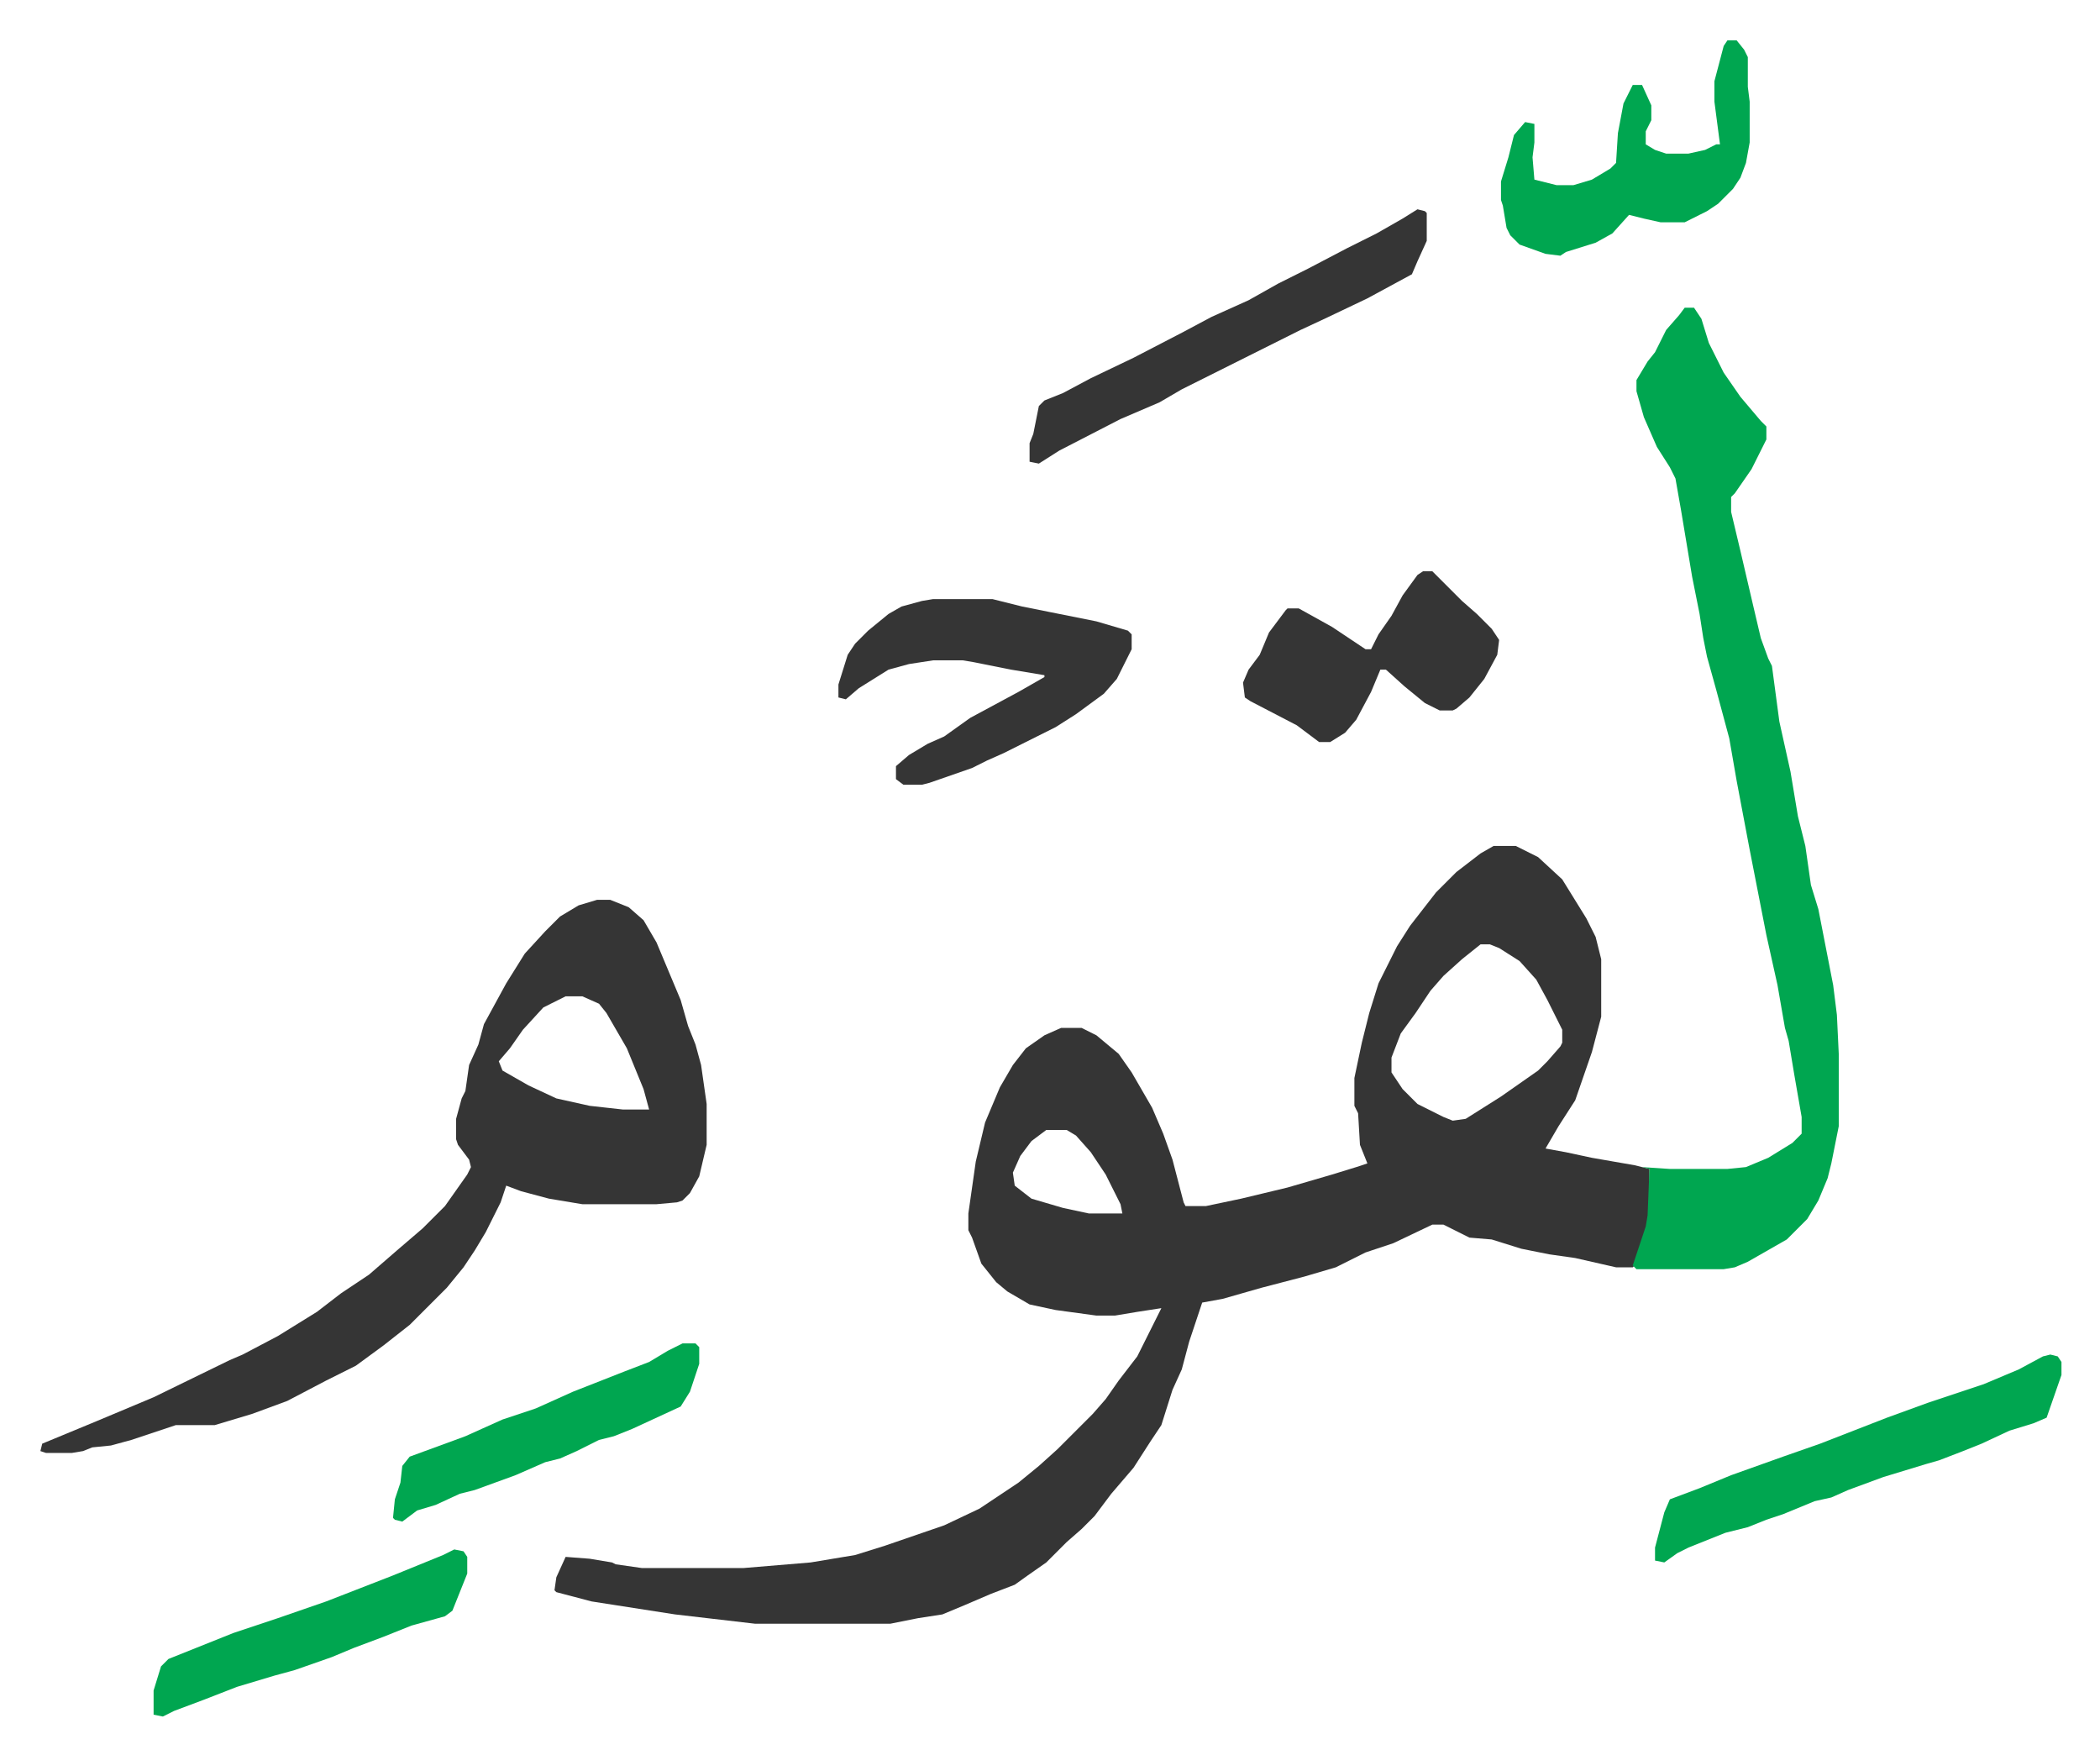
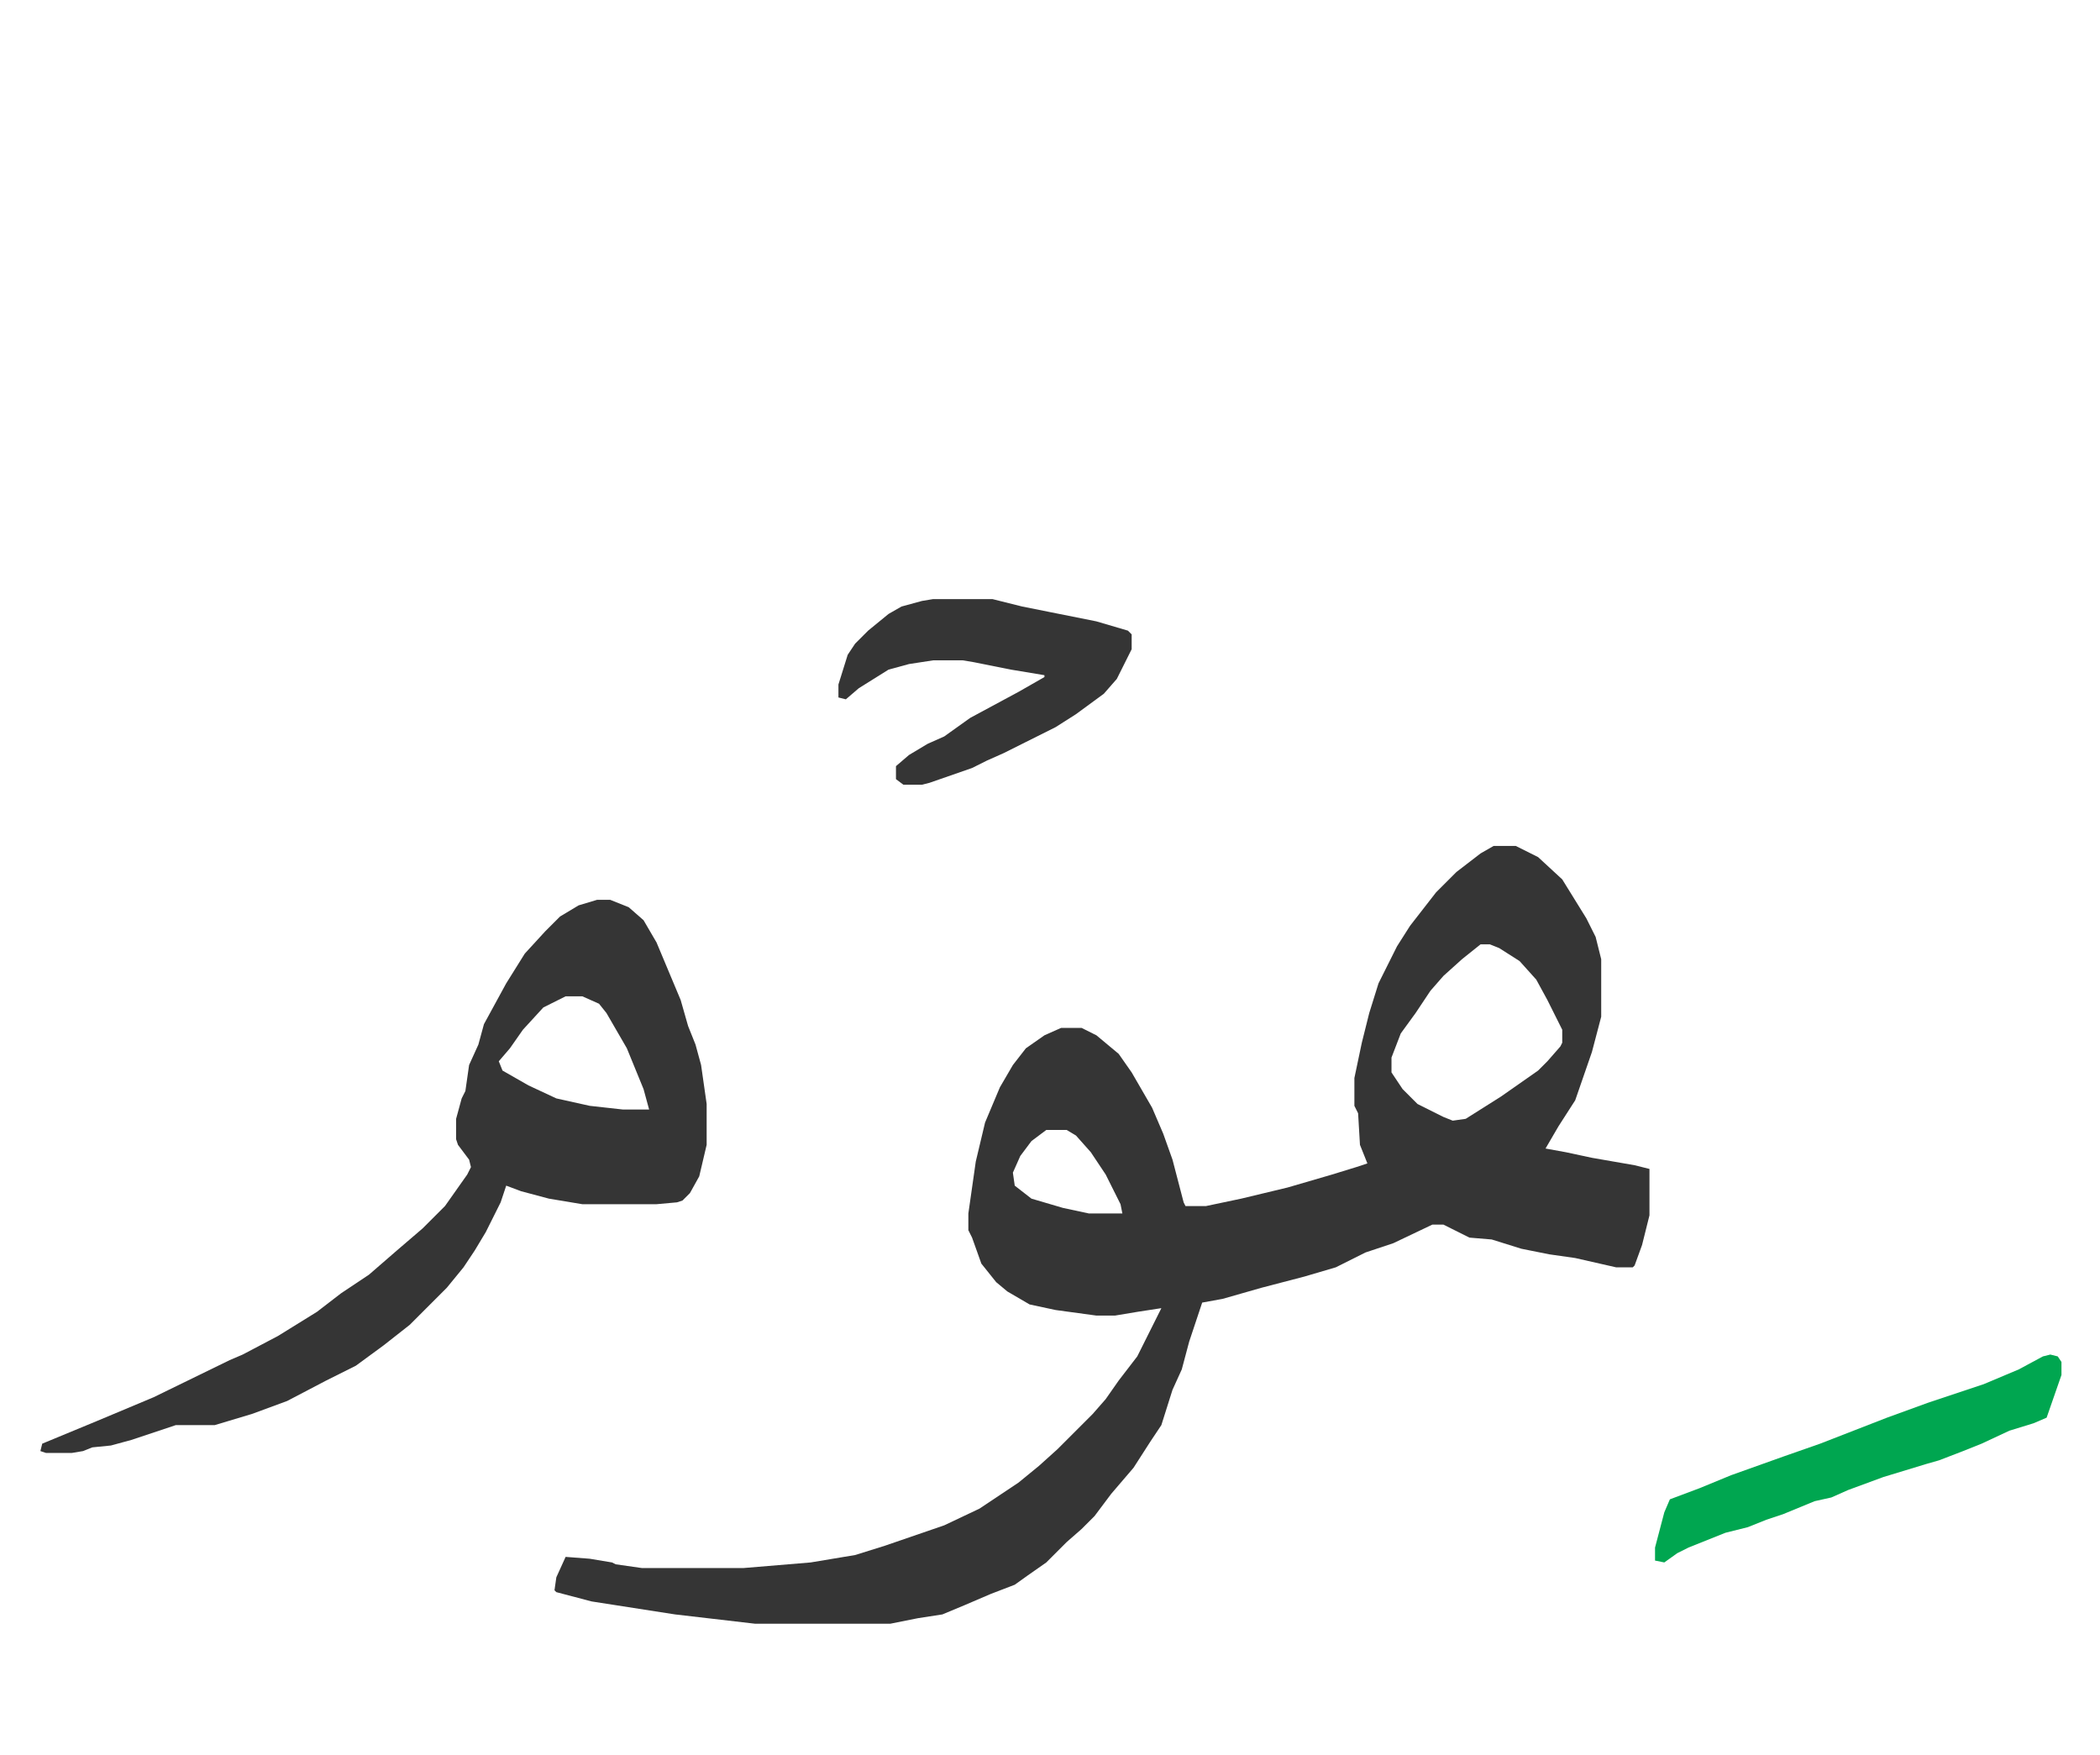
<svg xmlns="http://www.w3.org/2000/svg" role="img" viewBox="-21.76 282.24 1131.52 945.52">
  <path fill="#353535" id="rule_normal" d="M783 738h12l12 6 13 12 13 21 5 10 3 12v31l-5 19-9 26-9 14-7 12 11 2 14 3 23 4 8 2v25l-4 16-4 11-1 1h-9l-22-5-14-2-15-3-16-5-12-1-14-7h-6l-21 10-15 5-16 8-17 5-23 6-21 6-11 2-7 21-4 15-5 11-6 19-6 9-9 14-12 14-9 12-7 7-8 7-11 11-10 7-7 5-13 5-14 6-12 5-13 2-15 3h-73l-43-5-45-7-19-5-1-1 1-7 5-11 13 1 12 2 2 1 14 2h55l36-3 24-4 16-5 32-11 19-9 21-14 11-9 10-9 19-19 7-8 7-10 10-13 5-10 8-16-13 2-12 2h-10l-22-3-14-3-12-7-6-5-8-10-5-14-2-4v-9l4-28 5-21 8-19 7-12 7-9 10-7 9-4h11l8 4 12 10 7 10 11 19 6 14 5 14 6 23 1 2h11l19-4 25-6 24-7 13-4 6-2-4-10-1-17-2-4v-15l4-19 4-16 5-16 10-20 7-11 14-18 11-11 13-10zm-7 53l-10 8-10 9-7 8-8 12-8 11-5 13v8l6 9 8 8 14 7 5 2 7-1 19-12 20-14 5-5 7-8 1-2v-7l-8-16-6-11-9-10-11-7-5-2zM542 891l-8 6-6 8-4 9 1 7 9 7 17 5 14 3h18l-1-5-8-16-8-12-8-9-5-3zM300 767h7l10 4 8 7 7 12 13 31 4 14 4 10 3 11 3 21v22l-4 17-5 9-4 4-3 1-11 1h-40l-18-3-15-4-8-3-3 9-8 16-6 10-6 9-9 11-20 20-14 11-15 11-16 8-21 11-19 7-20 6H73l-24 8-11 3-10 1-5 2-6 1H3l-3-1 1-4 29-12 31-13 41-20 7-3 19-10 21-13 13-10 15-10 15-13 14-12 12-12 12-17 2-4-1-4-6-8-1-3v-11l3-11 2-4 2-14 5-11 3-11 12-22 10-16 11-12 8-8 10-6zm-17 52l-12 6-11 12-7 10-6 7 2 5 14 8 15 7 18 4 18 2h14l-3-11-9-22-11-19-4-5-9-4z" />
-   <path fill="#00a650" id="rule_idgham_with_ghunnah" d="M886 448h5l4 6 4 13 8 16 9 13 11 13 3 3v7l-8 16-9 13-2 2v8l5 21 7 30 4 17 4 11 2 4 4 30 6 27 4 24 4 16 3 21 4 13 8 41 2 16 1 21v39l-4 20-2 8-5 12-6 10-11 11-21 12-7 3-6 1h-47l-2-2 7-21 1-6 1-25-4-1 15 1h31l10-1 12-5 13-8 5-5v-9l-4-23-3-18-2-7-4-23-6-27-9-46-7-37-4-23-7-26-5-18-2-10-2-13-4-20-6-36-3-17-3-6-7-11-7-16-4-14v-6l6-10 4-5 6-12 7-8z" />
  <path fill="#353535" id="rule_normal" d="M481 605h32l16 4 15 3 25 5 17 5 2 2v8l-8 16-7 8-15 11-11 7-16 8-12 6-9 4-8 4-23 8-4 1h-10l-4-3v-7l7-6 10-6 9-4 14-10 26-14 14-8v-1l-18-3-20-4-6-1h-16l-13 2-11 3-16 10-7 6-4-1v-7l5-16 4-6 7-7 11-9 7-4 11-3z" />
  <path fill="#00a650" id="rule_idgham_with_ghunnah" d="M1083 1012l4 1 2 3v7l-8 23-7 3-13 4-15 7-10 4-13 5-7 2-23 7-19 7-9 4-9 2-17 7-9 3-10 4-12 3-20 8-6 3-7 5-5-1v-7l5-19 3-7 16-6 17-7 28-10 20-7 36-14 22-8 30-10 19-8 13-7z" />
-   <path fill="#353535" id="rule_normal" d="M745 590h5l16 16 8 7 8 8 4 6-1 8-7 13-8 10-7 6-2 1h-7l-8-4-11-9-10-9h-3l-5 12-8 15-6 7-8 5h-6l-12-9-25-13-3-2-1-8 3-7 6-8 5-12 9-12 1-1h6l18 10 15 10 3 2h3l4-8 7-10 6-11 8-11zm-3-195l4 1 1 1v15l-5 11-3 7-24 13-21 10-15 7-14 7-14 7-16 8-20 10-12 7-21 9-33 17-11 7-5-1v-10l2-5 3-15 3-3 10-4 15-8 23-11 27-14 15-8 20-9 16-9 16-8 21-11 16-8 14-8z" />
-   <path fill="#00a650" id="rule_idgham_with_ghunnah" d="M909 304h5l4 5 2 4v16l1 8v22l-2 11-3 8-4 6-8 8-6 4-12 6h-13l-9-2-8-2-9 10-9 5-16 5-3 2-8-1-14-5-5-5-2-4-2-12-1-3v-10l4-13 3-12 6-7 5 1v10l-1 8 1 12 12 3h9l10-3 10-6 3-3 1-16 3-16 5-10h5l5 11v8l-3 6v7l5 3 6 2h12l9-2 6-3h2l-3-23v-11l5-19zm-563 702h7l2 2v9l-5 15-5 8-26 12-10 4-8 2-12 6-9 4-8 2-16 7-22 8-8 2-13 6-10 3-8 6-4-1-1-1 1-10 3-9 1-9 4-5 30-11 20-9 18-6 20-9 28-11 13-5 10-6zm-123 111l5 1 2 3v9l-8 20-4 3-18 5-15 6-16 6-12 5-20 7-11 3-10 3-10 3-18 7-16 6-6 3-5-1v-13l4-13 4-4 35-14 24-8 26-9 36-14 27-11z" />
</svg>